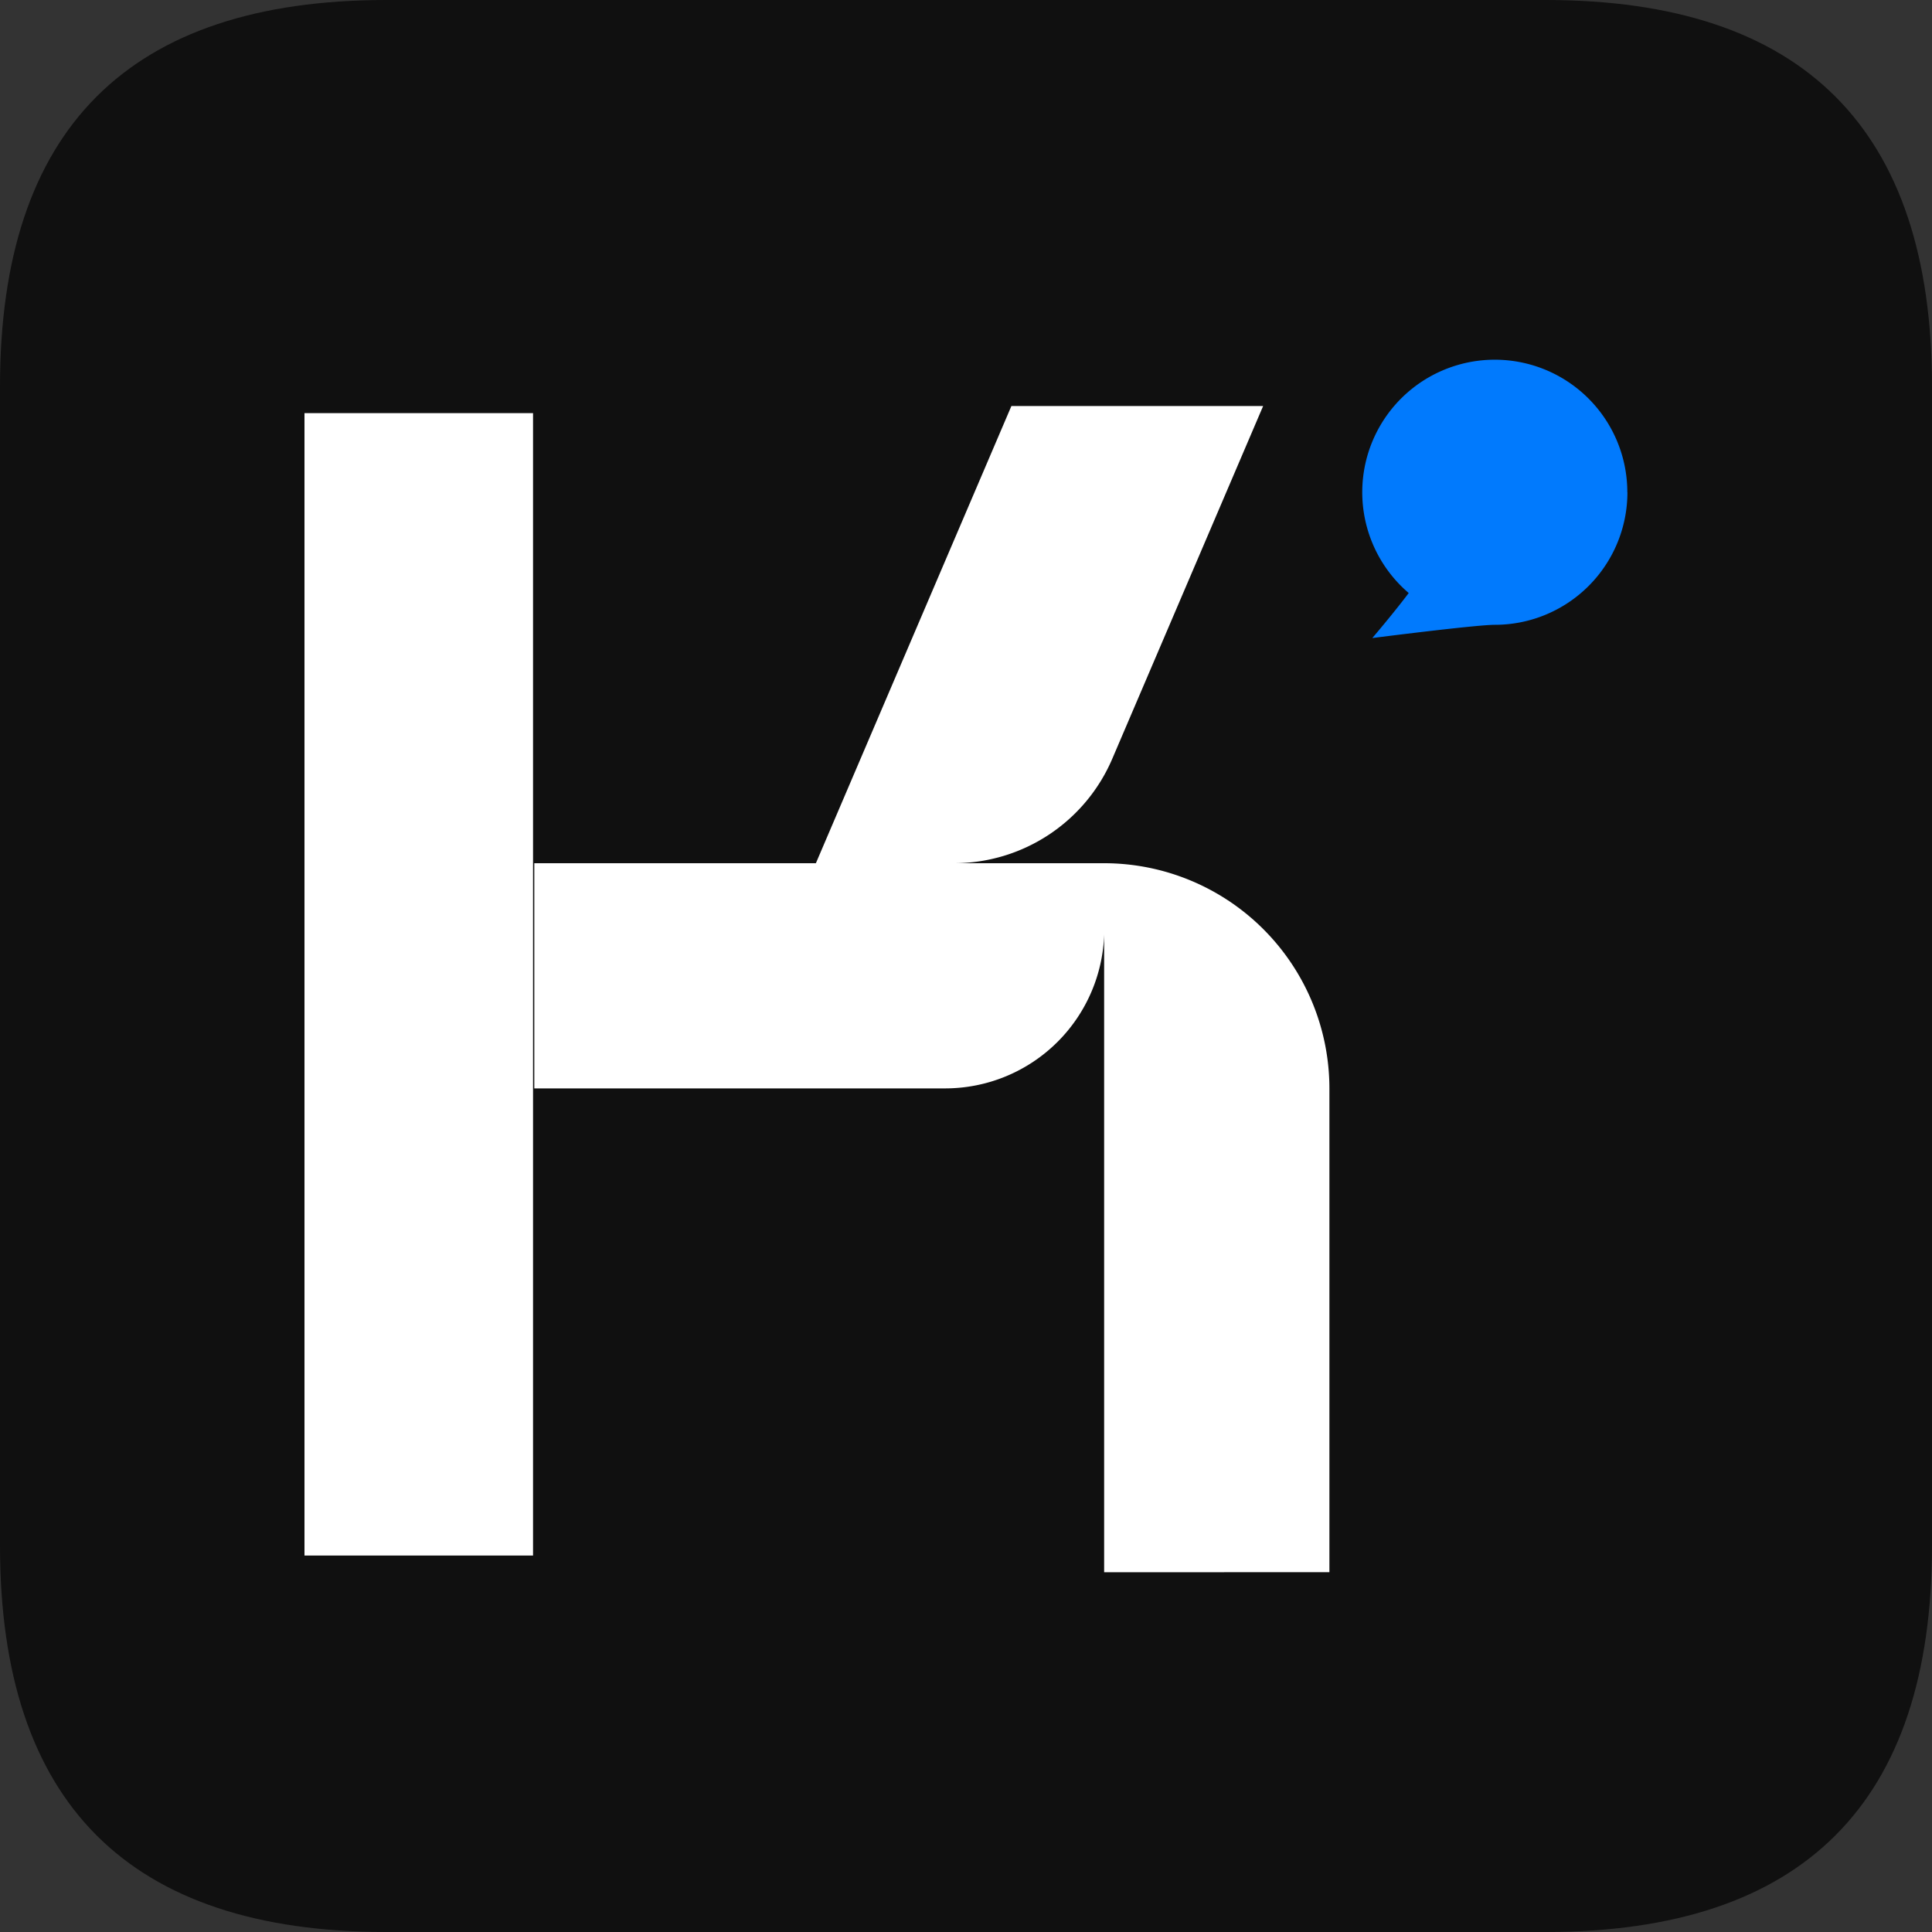
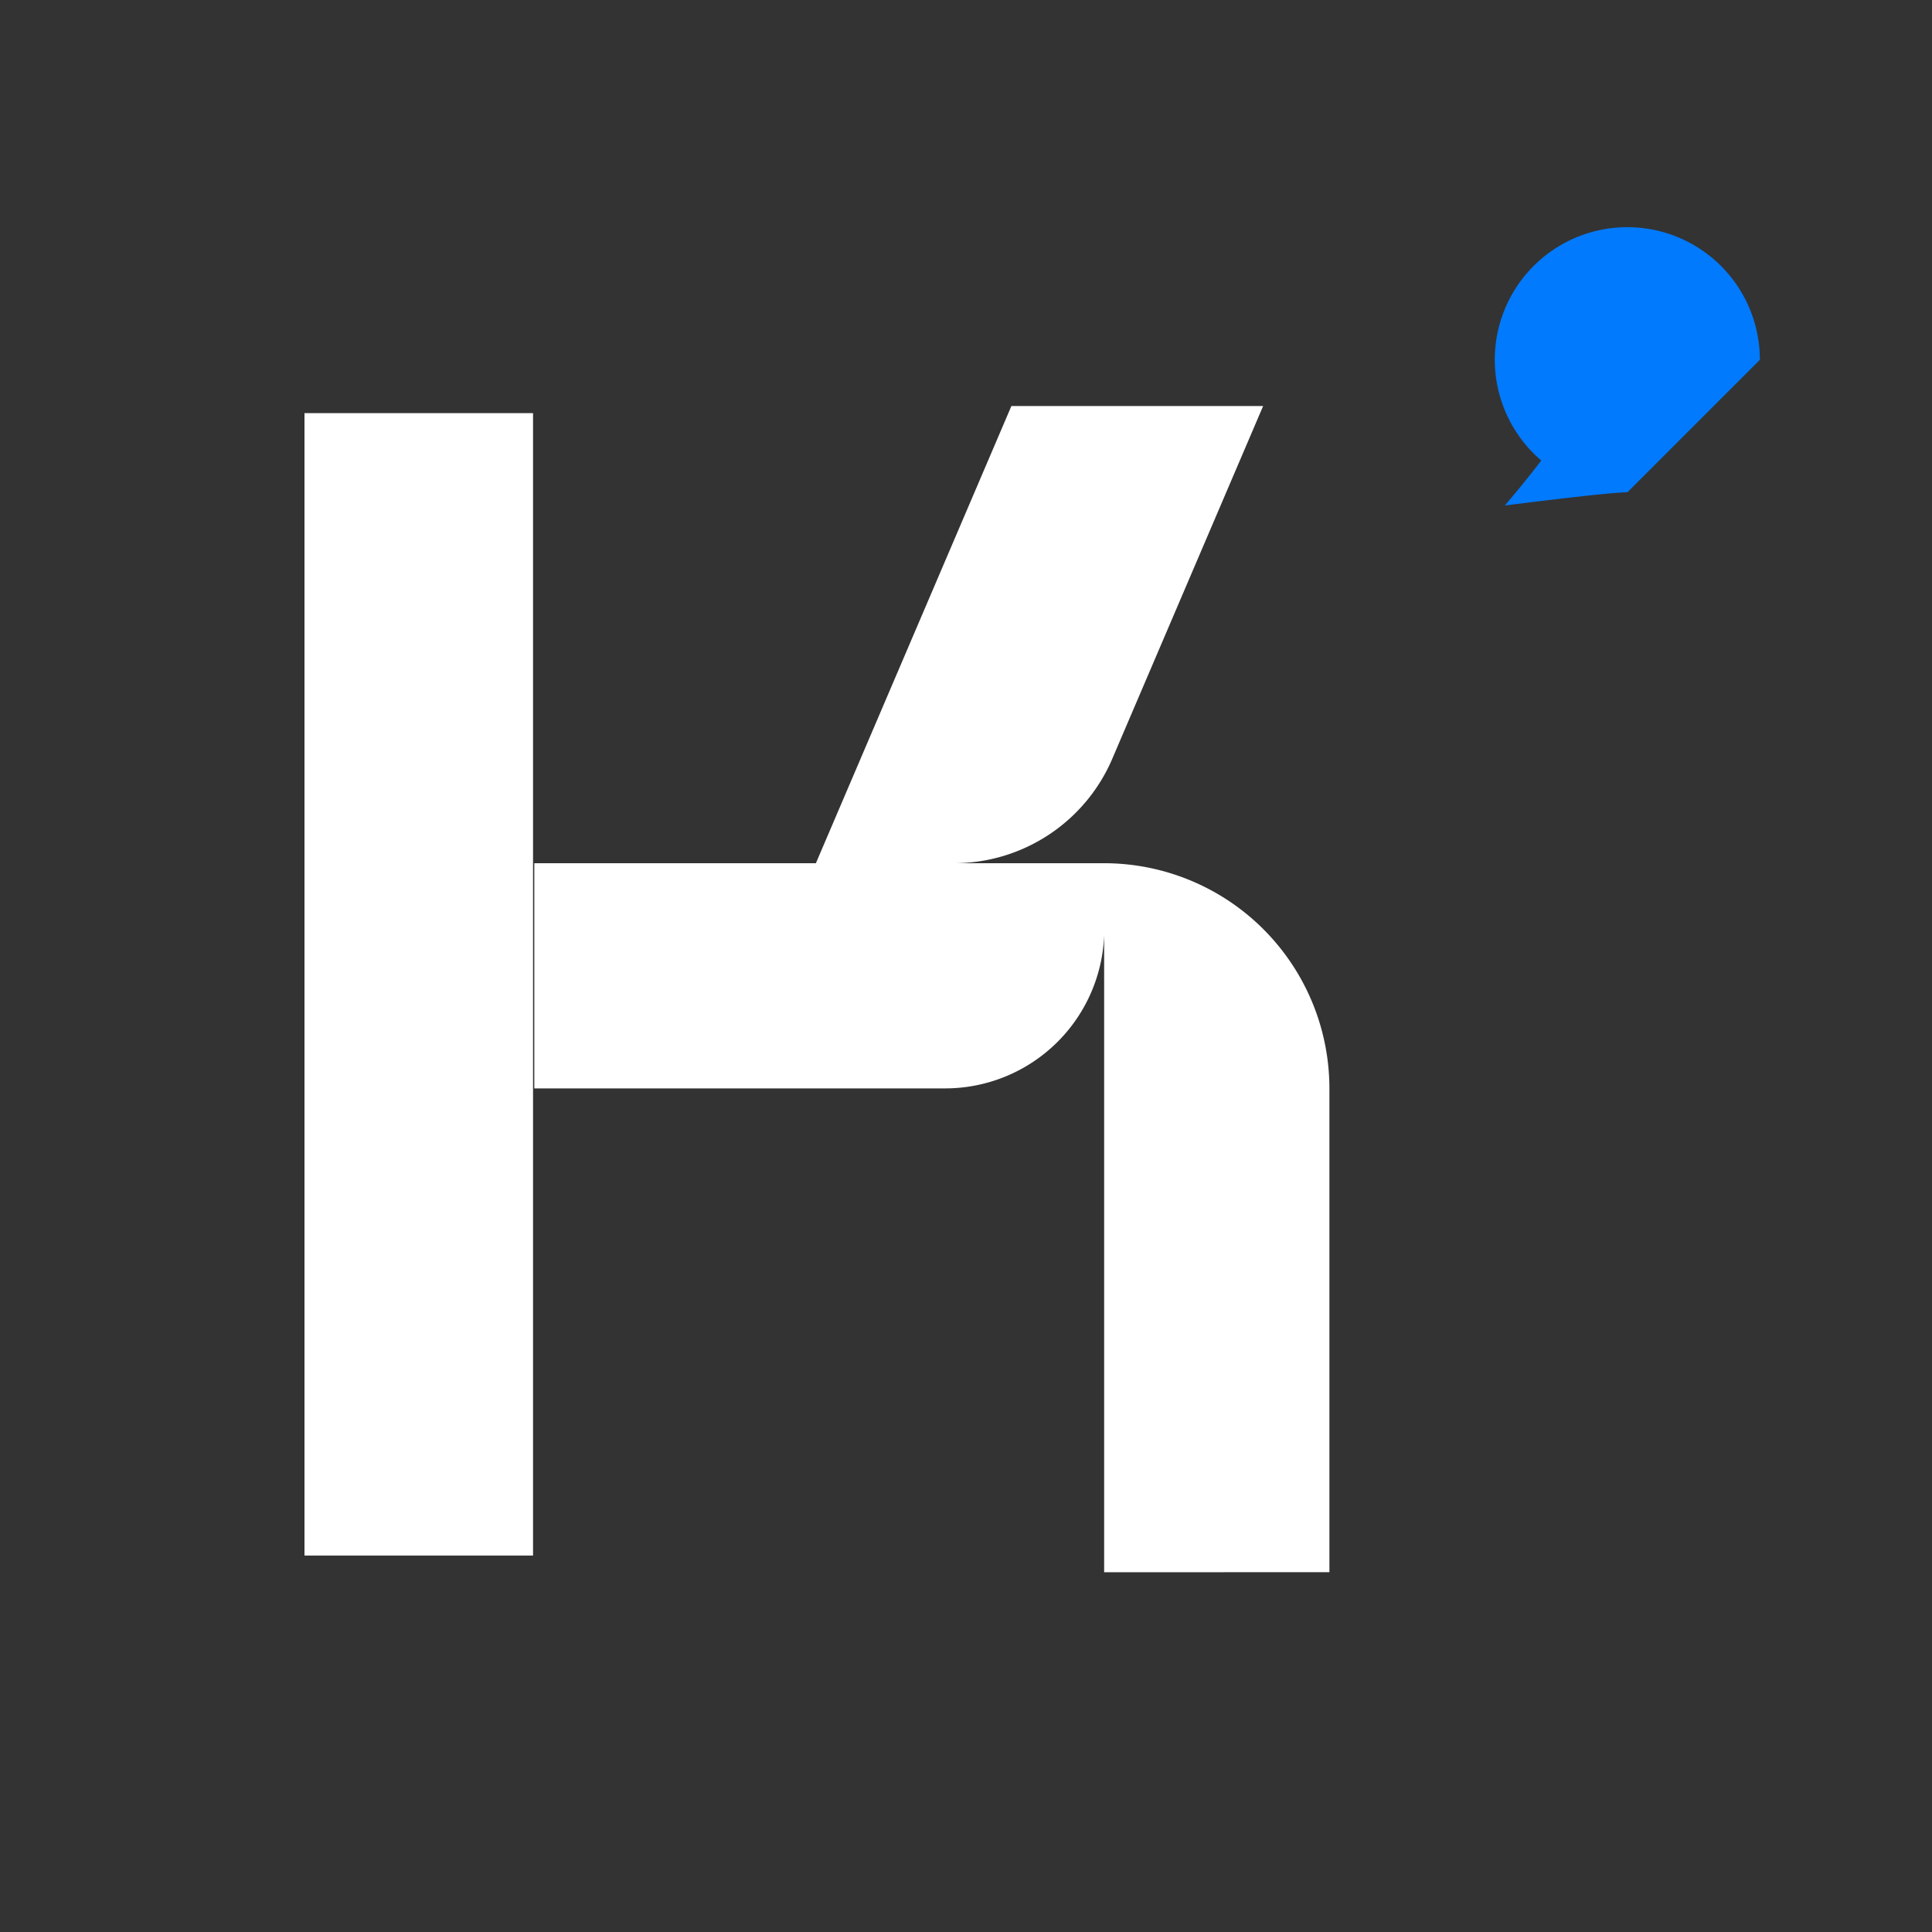
<svg xmlns="http://www.w3.org/2000/svg" t="1722483980764" class="icon" viewBox="0 0 1024 1024" version="1.1" p-id="1381" width="200" height="200">
  <rect x="0" y="0" width="1024" height="1024" fill="#333333" stroke="none" />
-   <path d="M0 0m204.8 0l614.4 0q204.8 0 204.8 204.8l0 614.4q0 204.8-204.8 204.8l-614.4 0q-204.8 0-204.8-204.8l0-614.4q0-204.8 204.8-204.8Z" fill="#101010" p-id="1382" />
  <path d="M585.216 833.331v-375.808a119.45 119.45 0 0 1 119.398 119.347v256.41z m-423.834-8.858v-605.491h121.139v605.491z m121.805-247.603v-119.347h302.08v35.123a84.326 84.326 0 0 1-84.378 84.224z m149.248-119.347l103.629-242.33h133.427l-79.923 186.88a91.29 91.29 0 0 1-83.968 55.45z" fill="#FFFFFF" p-id="1383" />
-   <path d="M862.566 260.915a70.246 70.246 0 0 1-70.246 70.246c-10.24 0-64.973 7.014-64.973 7.014s10.547-12.288 19.302-23.859a70.246 70.246 0 1 1 115.866-53.35z" fill="#017AFD" p-id="1384" />
+   <path d="M862.566 260.915c-10.24 0-64.973 7.014-64.973 7.014s10.547-12.288 19.302-23.859a70.246 70.246 0 1 1 115.866-53.35z" fill="#017AFD" p-id="1384" />
</svg>